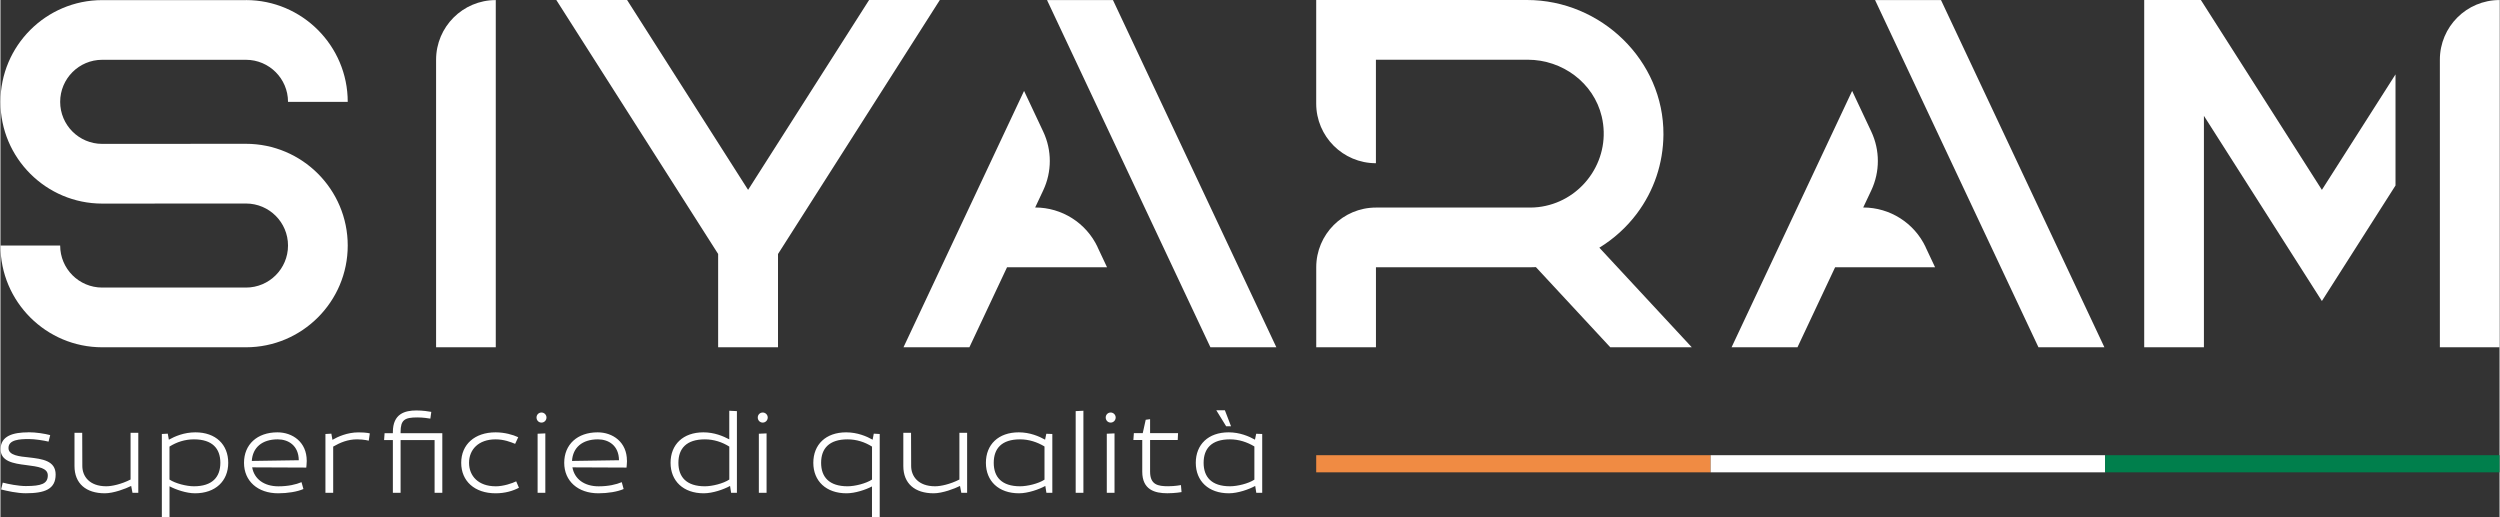
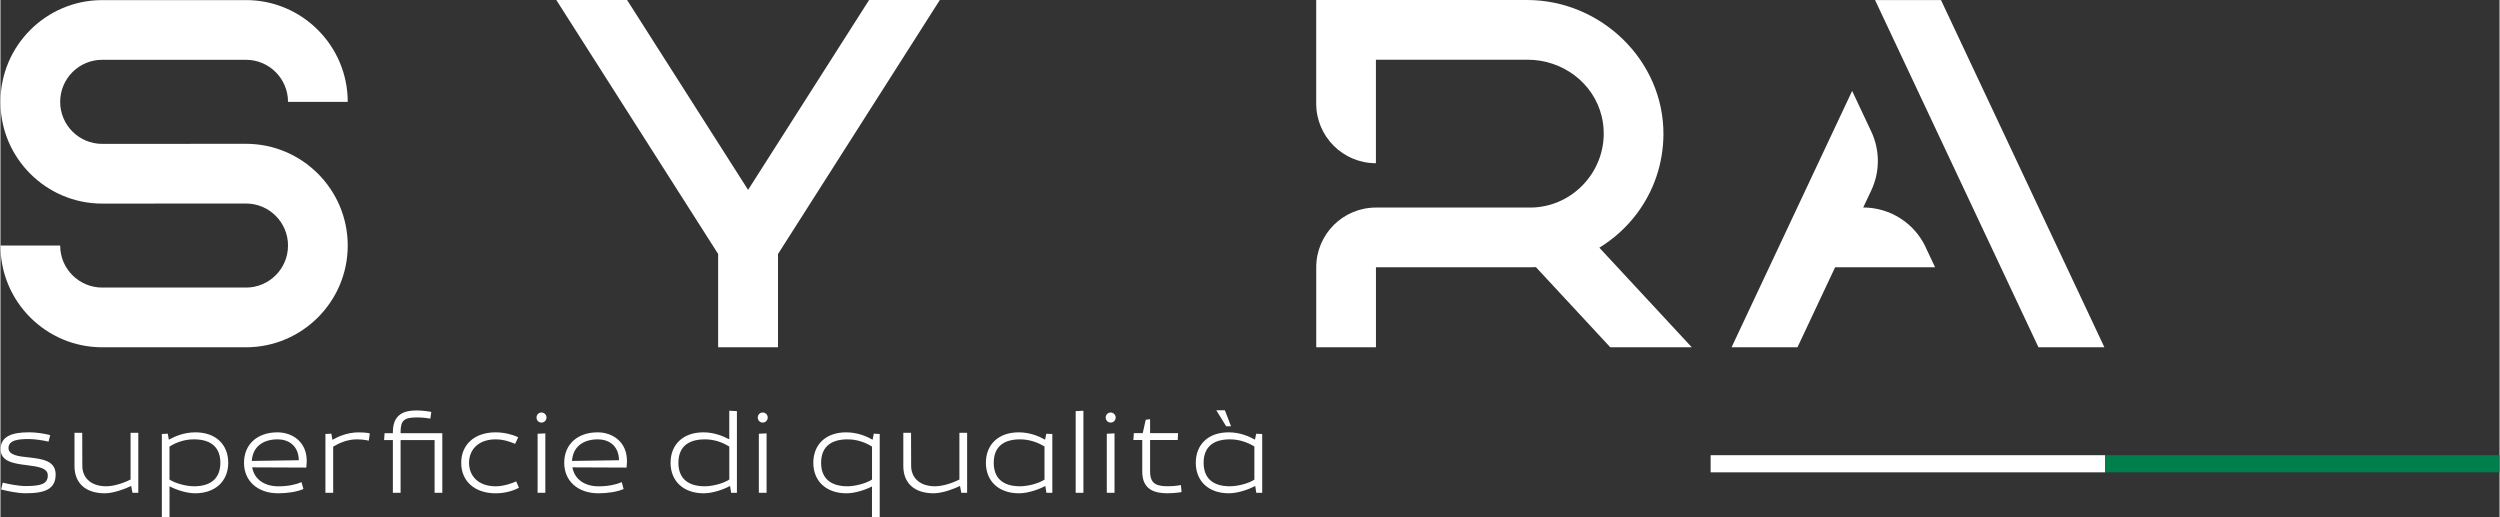
<svg xmlns="http://www.w3.org/2000/svg" xml:space="preserve" width="0.667in" height="0.138in" version="1.1" style="shape-rendering:geometricPrecision; text-rendering:geometricPrecision; image-rendering:optimizeQuality; fill-rule:evenodd; clip-rule:evenodd" viewBox="0 0 666.66 137.98">
  <rect x="0" y="0" width="666.66" height="137.98" fill="#333333" stroke="none" />
  <defs>
    <style type="text/css">
   
    .fil3 {fill:#007F4C}
    .fil1 {fill:#F08B43}
    .fil2 {fill:white}
    .fil0 {fill:white;fill-rule:nonzero}
   
  </style>
  </defs>
  <g id="Layer_x0020_1">
    <g id="_2016987909344">
      <g>
        <path class="fil0" d="M65.5 0.03l-38.36 0c-14.97,0 -27.14,12.18 -27.14,27.15 0,14.96 12.17,27.13 27.15,27.13l38.35 -0.02c6.19,0 11.21,5.02 11.21,11.21 0,6.19 -5.02,11.21 -11.21,11.21l-38.36 0c-6.19,0 -11.21,-5.02 -11.21,-11.21l-15.93 0c0,14.97 12.17,27.14 27.14,27.14l38.36 0c14.96,0 27.14,-12.17 27.14,-27.14 0,-14.97 -12.18,-27.14 -27.15,-27.14l-38.35 0.02c-6.19,0 -11.21,-5.02 -11.21,-11.21 0,-6.19 5.02,-11.22 11.21,-11.22l38.36 0c6.19,0 11.21,5.04 11.21,11.22l15.93 0c0,-14.97 -12.18,-27.15 -27.14,-27.15z" />
        <polygon class="fil0" points="199.44,50.65 167.16,0 148.28,0 191.45,67.75 191.45,92.64 207.42,92.64 207.42,67.76 250.59,0 231.72,0 " />
-         <path class="fil0" d="M292.67 65.94l2.52 5.35 -26.67 0 -10.04 21.34 -17.58 0 32.16 -68.38 5.11 10.86c2.34,4.96 2.34,10.71 0,15.67l-2.15 4.57 0 0c7.13,0 13.62,4.12 16.66,10.57zm4.1 -65.93l-17.59 0 43.59 92.63 17.59 0 -43.59 -92.63z" />
        <path class="fil0" d="M426.51 66.08c3.87,-2.36 7.28,-5.45 10,-9.07 4.6,-6.13 7.05,-13.43 7.11,-21.11 0.13,-19.75 -16.64,-35.9 -36.39,-35.9l-56.24 0 0 27.62c0,8.79 7.13,15.92 15.93,15.92l0 -27.61 40.5 0c9.24,0 17.58,6.14 19.73,15.12 2.61,10.96 -4.48,21.57 -14.93,23.86 -1.32,0.3 -2.69,0.45 -4.07,0.46l-3.2 0 0 0 -38.02 0c-8.8,0 -15.93,7.13 -15.93,15.93l0 21.34 15.93 0 0 -21.34 41.05 0c0.54,0 1.08,-0.01 1.62,-0.04l19.84 21.38 21.74 0 -24.65 -26.56z" />
        <path class="fil0" d="M513.56 65.94l2.52 5.35 -26.66 0 -10.04 21.34 -17.58 0 32.16 -68.38 5.11 10.86c2.33,4.96 2.33,10.71 0,15.67l-2.16 4.57 0 0c7.13,0 13.62,4.12 16.66,10.57zm4.1 -65.93l-17.59 0 43.59 92.63 17.59 0 -43.59 -92.63z" />
-         <path class="fil0" d="M666.66 0.01l0 92.62 -15.92 0 0 -76.7c0,-8.8 7.13,-15.92 15.92,-15.92l0 0zm-27.75 19.83l-19.64 30.81 -32.28 -50.65 -15.12 0 0 92.64 15.93 0 0 -61.74 31.47 49.4 19.64 -30.82 0 -29.63z" />
-         <path class="fil0" d="M132.13 0.02l0 92.62 -15.92 0 0 -76.7c0,-8.79 7.13,-15.92 15.92,-15.92l0 0z" />
      </g>
      <path class="fil0" d="M7.44 115.33c-4.08,0 -7.37,0.95 -7.4,4.46 -0.03,3.29 3.41,3.86 6.8,4.27 3.22,0.41 5.79,0.76 5.79,2.75 0,2.21 -1.68,2.85 -5.88,2.85 -1.96,0 -4.68,-0.54 -6.14,-0.92l-0.44 1.83c1.61,0.41 4.3,1.01 6.58,1.01 5.06,0 7.97,-1.07 7.97,-5 0,-3.7 -3.57,-4.15 -7.11,-4.56 -2.47,-0.25 -5.47,-0.51 -5.47,-2.5 0,-2.24 2.97,-2.4 5.47,-2.4 1.55,0 3.98,0.38 5.22,0.69l0.44 -1.74c-1.46,-0.38 -3.7,-0.76 -5.82,-0.76zm14.37 0.13l-2.06 0 0 8.85c0,4.68 3.07,7.28 8.1,7.28 2.34,0 5.57,-1.23 7.02,-1.96l0.35 1.83 1.55 0 0 -16 -2.06 0 0 12.46c-2.5,1.27 -5,1.8 -6.48,1.8 -4.52,0 -6.39,-2.69 -6.39,-5.41l-0.03 -8.85zm21.23 22.52l2.06 0 0 -8.26c1.68,0.89 4.49,1.87 6.8,1.87 5.44,0 8.86,-3.26 8.86,-8.13 0,-4.87 -3.32,-8.13 -8.76,-8.13 -3.04,0 -5.47,1.07 -7.08,1.96l-0.29 -1.61 -1.58 0.09 0 22.2zm8.57 -8.26c-1.93,0 -4.93,-0.73 -6.52,-1.8l0 -8.79c1.9,-1.2 4.11,-1.93 6.52,-1.93 4.9,0 7.05,2.43 7.05,6.26 0,3.8 -2.15,6.26 -7.05,6.26zm30.09 -6.83c0,-4.94 -3.76,-7.56 -7.81,-7.56 -5.44,0 -8.92,3.26 -8.92,8.13 0,4.87 3.67,8.13 9.11,8.13 2.5,0 5.09,-0.41 6.74,-1.14l-0.51 -1.83c-1.48,0.63 -3.57,1.11 -6.17,1.11 -3.83,0 -6.45,-1.96 -6.99,-5.06l14.43 0.06c0,0 0.13,-1.17 0.13,-1.83zm-7.72 -5.69c2.81,0 5.56,1.64 5.6,5.57l-12.53 0.19c0.22,-3.54 2.69,-5.76 6.93,-5.76zm12.72 14.26l2.06 0 0 -12.33c1.87,-1.07 3.86,-1.93 6.39,-1.93 1.8,0 3.1,0.35 3.1,0.35l0.28 -1.93c0,0 -0.72,-0.28 -3.04,-0.28 -2.97,0 -5.54,1.17 -6.93,1.99l-0.29 -1.65 -1.58 0.09 0 15.69zm29.11 0l2.06 0 0 -15.91 -11.13 0 0 -0.31c0,-3.23 1.07,-3.89 4.46,-3.89 1.49,0 2.94,0.22 3.48,0.32l0.25 -1.8c-0.66,-0.13 -2.31,-0.38 -3.95,-0.38 -3.13,0 -6.3,0.89 -6.3,5.76l0 0.31 -2.21 0 -0.13 1.83 2.34 0 0 14.07 2.06 0 0 -14.07 9.07 0 0 14.07zm16.27 -1.74c-4.59,0 -7.08,-2.75 -7.08,-6.26 0,-3.51 2.5,-6.26 7.08,-6.26 2.25,0 4.08,0.73 5.22,1.2l0.82 -1.77c-1.39,-0.67 -3.67,-1.3 -6.04,-1.3 -5.6,0 -9.17,3.26 -9.17,8.13 0,4.87 3.57,8.13 9.17,8.13 2.53,0 4.62,-0.63 6.23,-1.48l-0.73 -1.71c-1.01,0.5 -3.38,1.33 -5.5,1.33zm11.21 1.74l2.06 0 0 -15.85 -2.06 0.09 0 15.75zm2.37 -20.09c0,-0.72 -0.6,-1.33 -1.33,-1.33 -0.76,0 -1.33,0.6 -1.33,1.33 0,0.76 0.57,1.36 1.33,1.36 0.73,0 1.33,-0.6 1.33,-1.36zm21.46 11.52c0,-4.94 -3.76,-7.56 -7.81,-7.56 -5.44,0 -8.92,3.26 -8.92,8.13 0,4.87 3.67,8.13 9.11,8.13 2.5,0 5.09,-0.41 6.74,-1.14l-0.5 -1.83c-1.49,0.63 -3.57,1.11 -6.17,1.11 -3.83,0 -6.45,-1.96 -6.99,-5.06l14.43 0.06c0,0 0.13,-1.17 0.13,-1.83zm-7.72 -5.69c2.81,0 5.57,1.64 5.6,5.57l-12.53 0.19c0.22,-3.54 2.69,-5.76 6.93,-5.76zm37.08 -7.53l-2.06 -0.1 0 7.63c-1.61,-0.85 -3.98,-1.87 -6.9,-1.87 -5.44,0 -8.76,3.26 -8.76,8.13 0,4.87 3.42,8.13 8.85,8.13 2.41,0 5.35,-1.04 7.02,-1.96l0.28 1.83 1.55 0 0 -21.79zm-8.57 20.05c-4.91,0 -7.06,-2.47 -7.06,-6.26 0,-3.83 2.15,-6.26 7.06,-6.26 2.4,0 4.62,0.73 6.52,1.93l0 8.79c-1.61,1.07 -4.56,1.8 -6.52,1.8zm14.4 1.74l2.06 0 0 -15.85 -2.06 0.09 0 15.75zm2.37 -20.09c0,-0.72 -0.6,-1.33 -1.33,-1.33 -0.76,0 -1.33,0.6 -1.33,1.33 0,0.76 0.57,1.36 1.33,1.36 0.73,0 1.33,-0.6 1.33,-1.36zm29.87 4.4l-1.58 -0.09 -0.31 1.61c-1.58,-0.89 -4.05,-1.96 -7.06,-1.96 -5.44,0 -8.76,3.26 -8.76,8.13 0,4.87 3.42,8.13 8.85,8.13 2.31,0 5.13,-0.95 6.8,-1.83l0 8.22 2.06 0 0 -22.2zm-8.57 13.95c-4.91,0 -7.06,-2.47 -7.06,-6.26 0,-3.83 2.15,-6.26 7.06,-6.26 2.4,0 4.62,0.73 6.52,1.93l0 8.79c-1.61,1.07 -4.59,1.8 -6.52,1.8zm16.93 -14.26l-2.06 0 0 8.85c0,4.68 3.07,7.28 8.1,7.28 2.34,0 5.57,-1.23 7.02,-1.96l0.35 1.83 1.55 0 0 -16 -2.06 0 0 12.46c-2.5,1.27 -5,1.8 -6.48,1.8 -4.52,0 -6.39,-2.69 -6.39,-5.41l-0.03 -8.85zm28.73 -0.13c-5.44,0 -8.76,3.26 -8.76,8.13 0,4.87 3.39,8.13 8.83,8.13 2.4,0 5.34,-1.04 7.02,-1.96l0.29 1.83 1.58 0 0 -15.69 -1.61 -0.06 -0.32 1.58c-1.58,-0.89 -4.05,-1.96 -7.02,-1.96zm0.35 14.39c-4.9,0 -7.02,-2.47 -7.02,-6.26 0,-3.83 2.12,-6.26 7.02,-6.26 2.37,0 4.59,0.73 6.52,1.9l0 8.85c-1.61,1.07 -4.59,1.77 -6.52,1.77zm14.84 1.74l2.06 0 0 -21.89 -2.06 0.1 0 21.79zm8.3 0l2.06 0 0 -15.85 -2.06 0.09 0 15.75zm2.37 -20.09c0,-0.72 -0.6,-1.33 -1.33,-1.33 -0.76,0 -1.33,0.6 -1.33,1.33 0,0.76 0.57,1.36 1.33,1.36 0.73,0 1.33,-0.6 1.33,-1.36zm4.85 4.18l-0.13 1.83 2.37 0 0 8.44c0,4.84 3.35,5.76 6.68,5.76 2.12,0 3.8,-0.31 3.8,-0.31l-0.16 -1.87c0,0 -1.58,0.31 -3.42,0.31 -2.69,0 -4.81,-0.38 -4.81,-3.89l0 -8.44 7.37 0 0.09 -1.83 -7.46 0 0 -3.73 -1.17 0.16 -0.79 3.57 -2.37 0zm25.28 -0.22c-5.44,0 -8.76,3.26 -8.76,8.13 0,4.87 3.39,8.13 8.83,8.13 2.4,0 5.34,-1.04 7.02,-1.96l0.29 1.83 1.58 0 0 -15.69 -1.61 -0.06 -0.32 1.58c-1.58,-0.89 -4.05,-1.96 -7.02,-1.96zm0.35 14.39c-4.9,0 -7.02,-2.47 -7.02,-6.26 0,-3.83 2.12,-6.26 7.02,-6.26 2.37,0 4.59,0.73 6.52,1.9l0 8.85c-1.61,1.07 -4.59,1.77 -6.52,1.77zm-1.36 -20.28l-2.28 0 2.63 4.27 1.3 0 -1.64 -4.27z" />
      <g>
-         <polygon class="fil1" points="350.99,126 456.21,126 456.21,121.43 350.99,121.43 " />
        <polygon class="fil2" points="561.44,126 456.21,126 456.21,121.43 561.44,121.43 " />
        <polygon class="fil3" points="561.44,126 666.66,126 666.66,121.43 561.44,121.43 " />
      </g>
    </g>
  </g>
</svg>